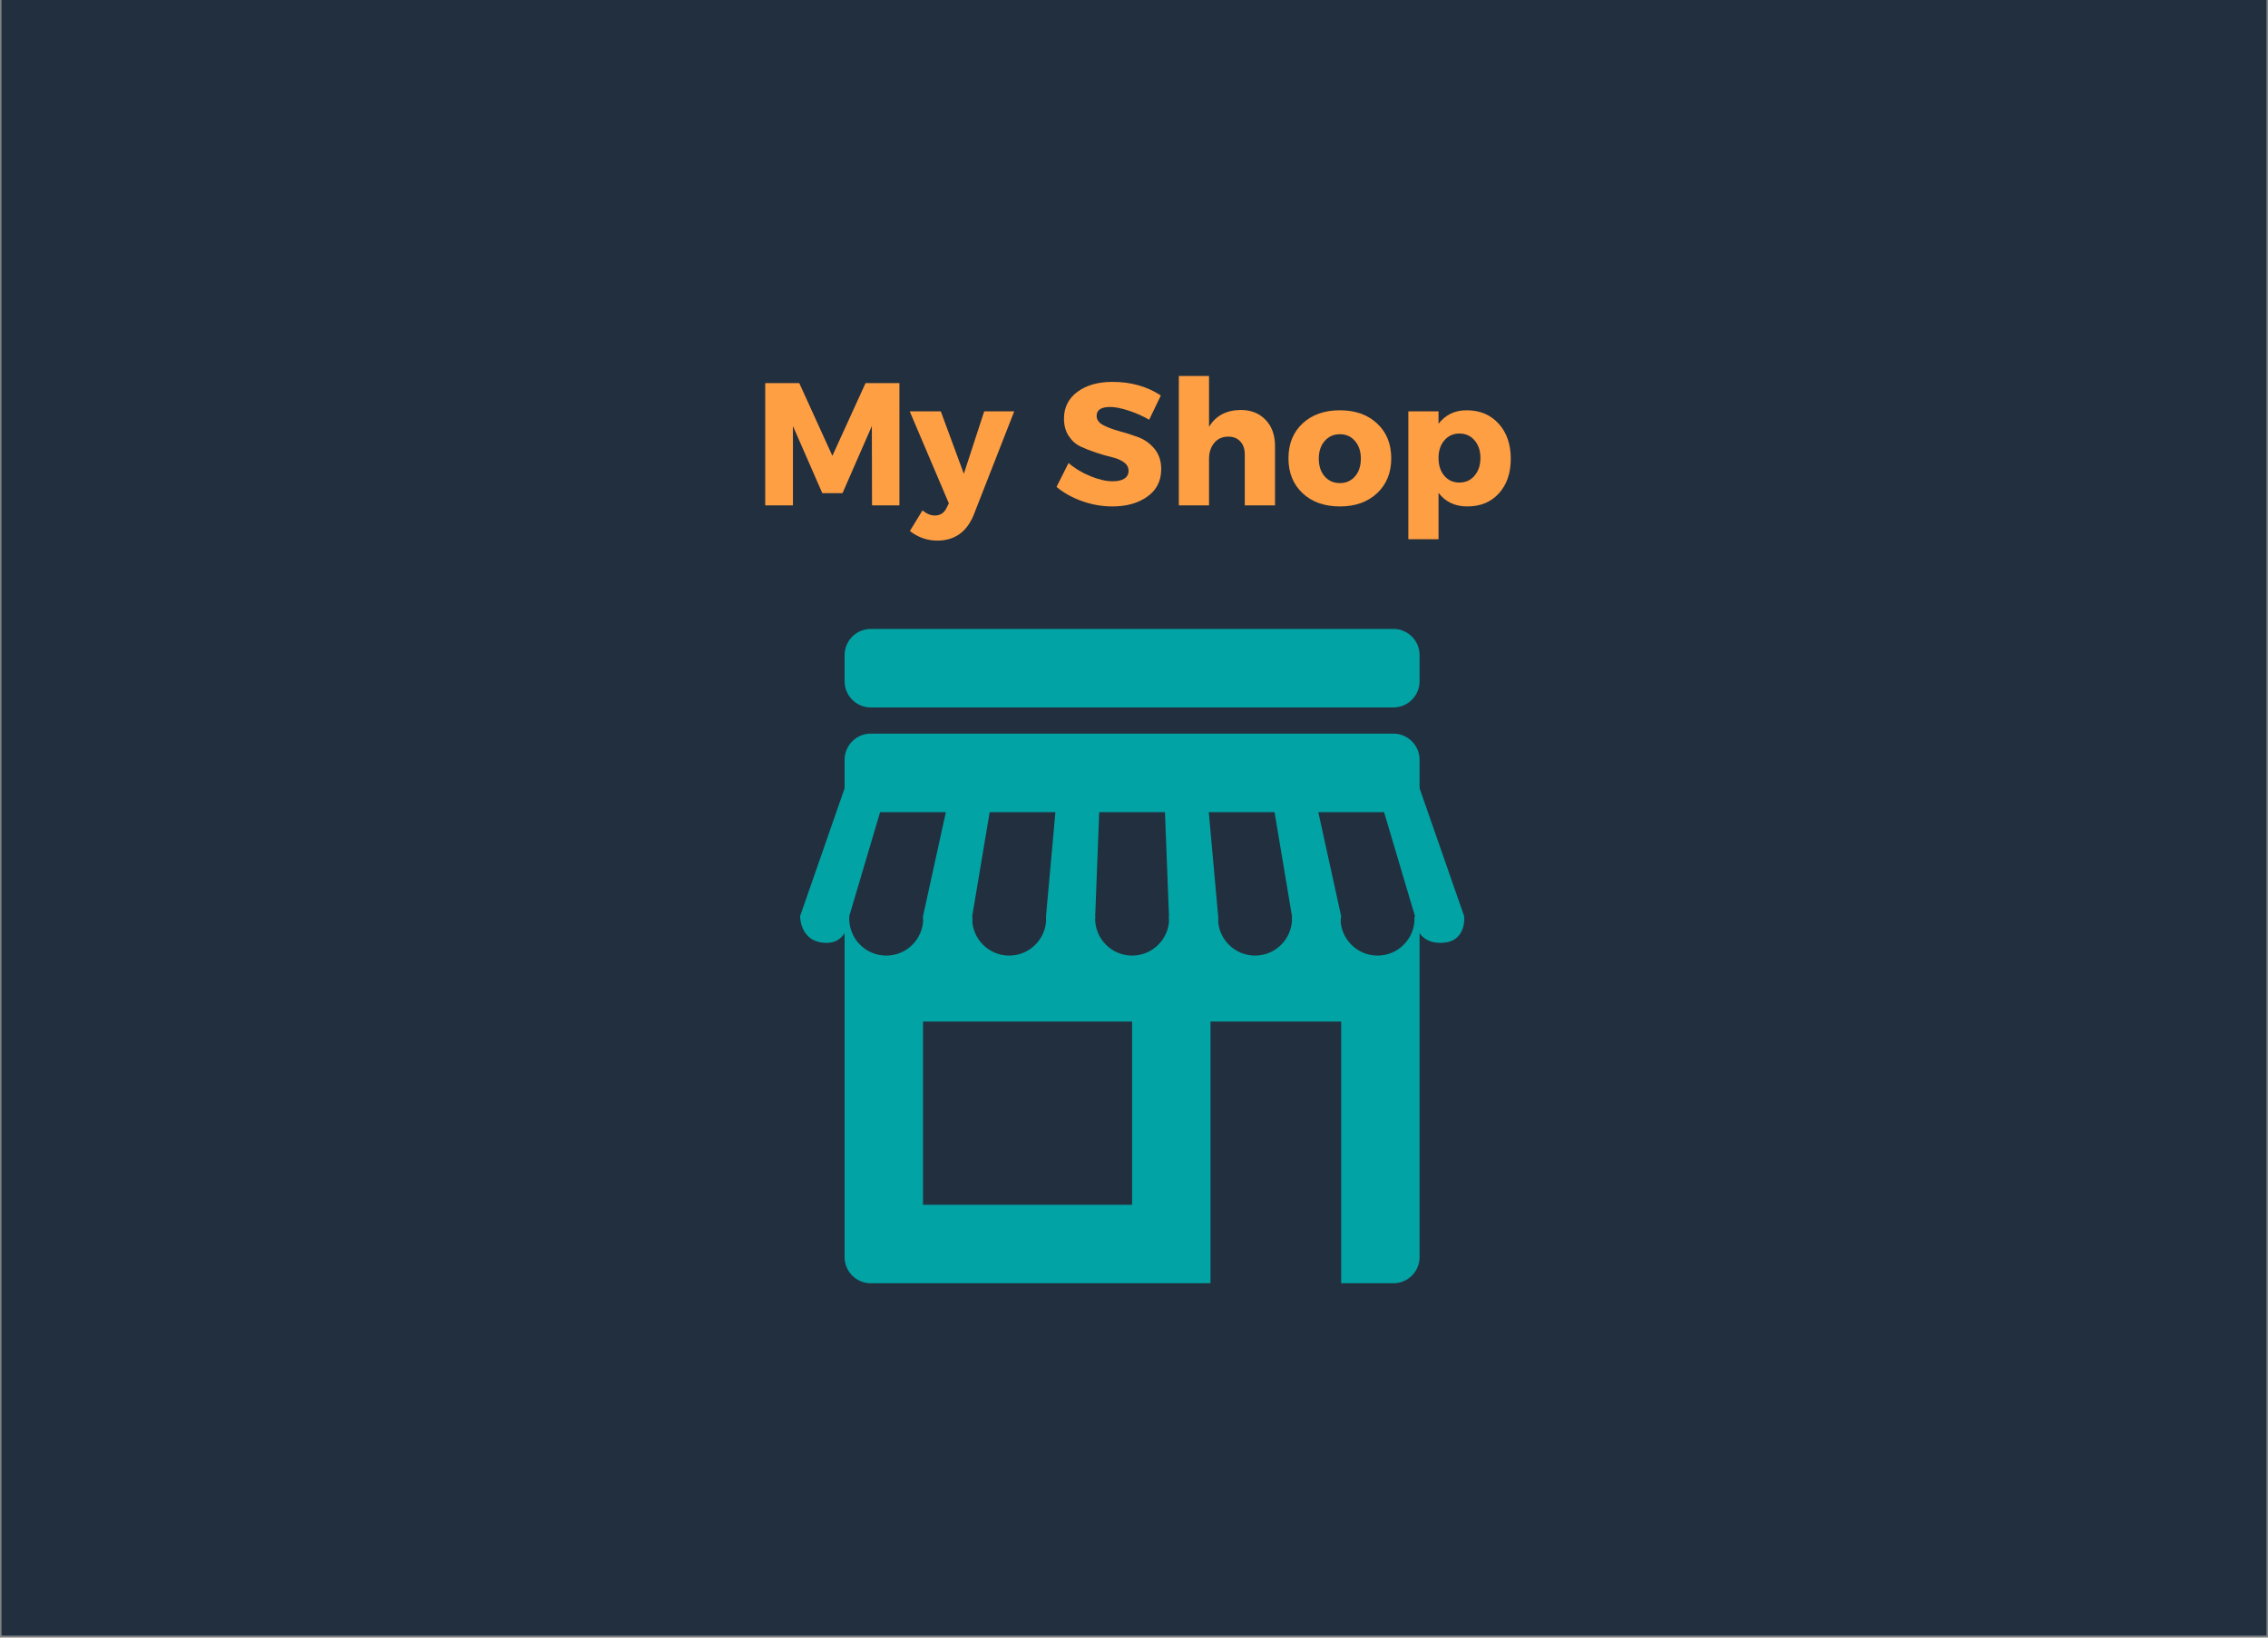
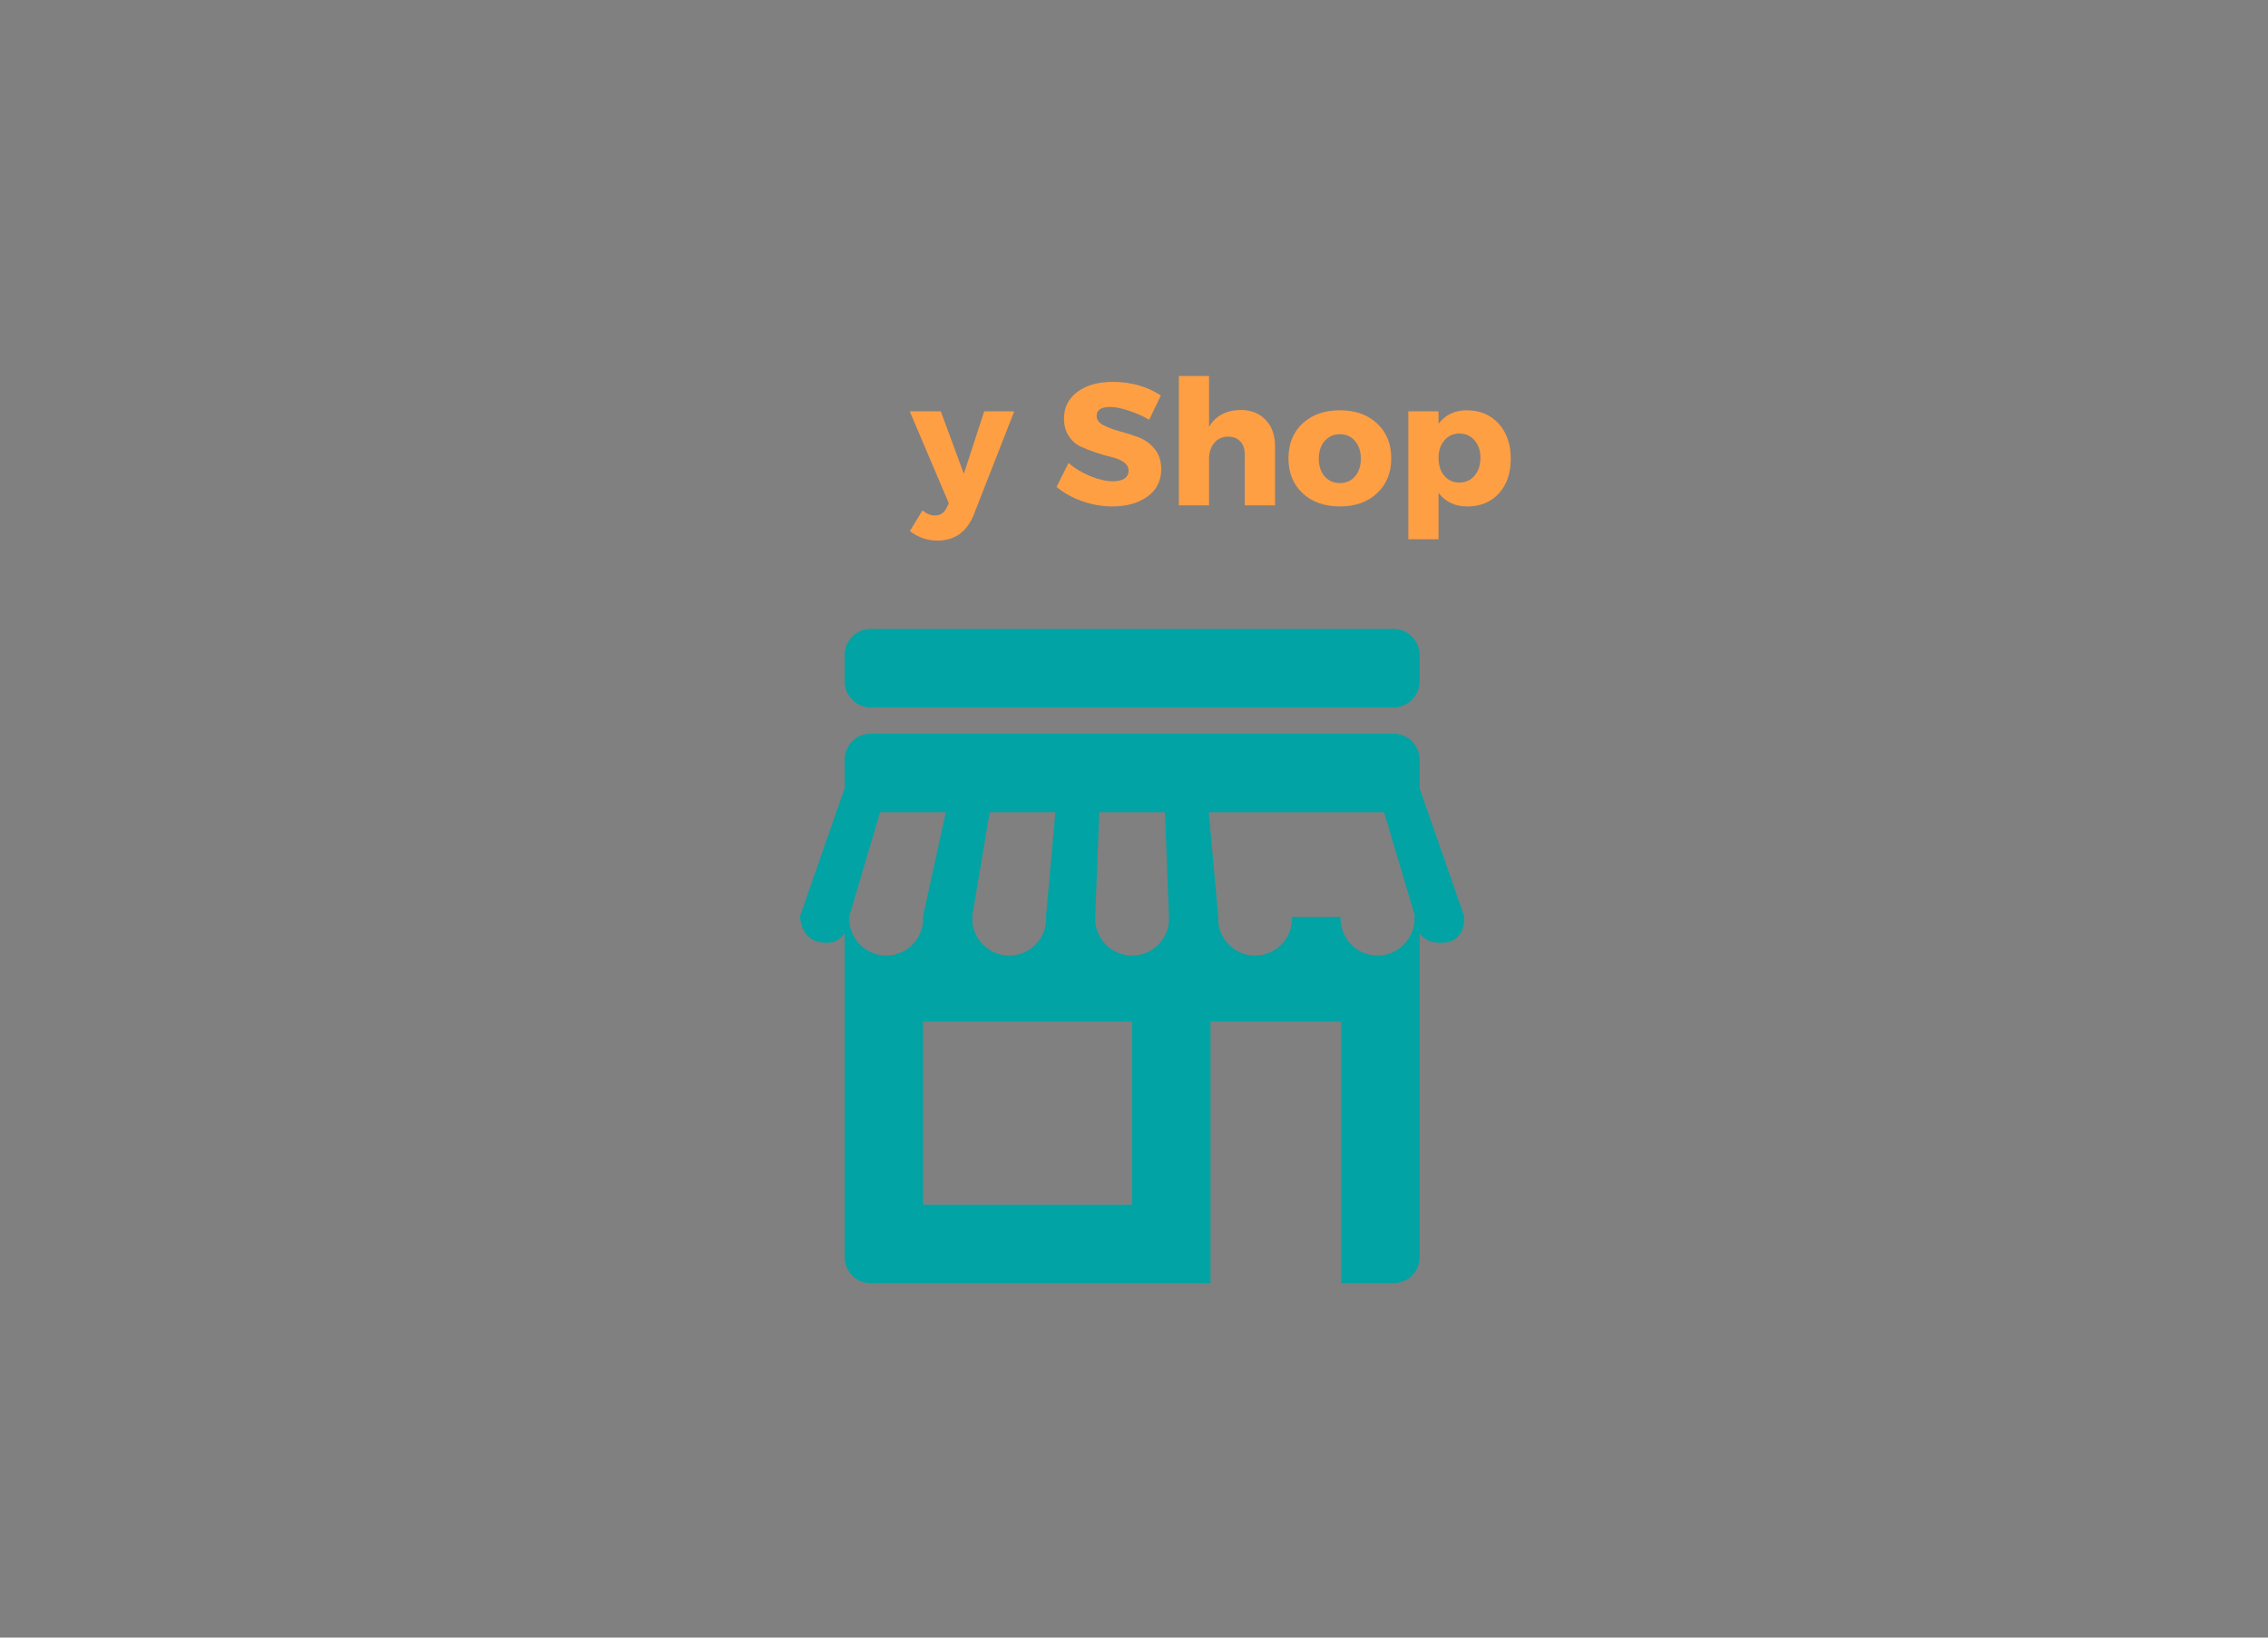
<svg xmlns="http://www.w3.org/2000/svg" width="900" zoomAndPan="magnify" viewBox="0 0 675 487.5" height="650" preserveAspectRatio="xMidYMid meet" version="1.0">
  <rect x="0" y="0" width="675" height="487.5" fill="#808080" stroke="none" />
  <defs>
    <g />
    <clipPath id="10bdf64a9a">
-       <path d="M 0.348 0 L 674.652 0 L 674.652 487 L 0.348 487 Z M 0.348 0 " clip-rule="nonzero" />
-     </clipPath>
+       </clipPath>
    <clipPath id="eb1a3af29a">
      <path d="M 251 187.227 L 423 187.227 L 423 211 L 251 211 Z M 251 187.227 " clip-rule="nonzero" />
    </clipPath>
    <clipPath id="2eebfcd3f9">
      <path d="M 251 272 L 423 272 L 423 382.023 L 251 382.023 Z M 251 272 " clip-rule="nonzero" />
    </clipPath>
  </defs>
  <g clip-path="url(#10bdf64a9a)">
    <path fill="#ffffff" d="M 0.348 0 L 674.652 0 L 674.652 494.492 L 0.348 494.492 Z M 0.348 0 " fill-opacity="1" fill-rule="nonzero" />
    <path fill="#ffffff" d="M 0.348 0 L 674.652 0 L 674.652 487 L 0.348 487 Z M 0.348 0 " fill-opacity="1" fill-rule="nonzero" />
    <path fill="#222f3e" d="M 0.348 0 L 674.652 0 L 674.652 487 L 0.348 487 Z M 0.348 0 " fill-opacity="1" fill-rule="nonzero" />
  </g>
  <g clip-path="url(#eb1a3af29a)">
    <path fill="#01a3a4" d="M 259.145 210.602 C 254.859 210.602 251.367 207.102 251.367 202.809 L 251.367 195.016 C 251.367 190.723 254.859 187.227 259.145 187.227 L 414.715 187.227 C 419 187.227 422.496 190.723 422.496 195.016 L 422.496 202.809 C 422.496 207.102 419 210.602 414.715 210.602 Z M 259.145 210.602 " fill-opacity="1" fill-rule="nonzero" />
  </g>
  <path fill="#01a3a4" d="M 251.609 233.977 L 238.129 272.703 C 238.129 272.703 237.996 280.684 246.023 280.684 C 252.75 280.684 252.766 272.703 252.766 272.703 L 264.25 233.977 Z M 251.609 233.977 " fill-opacity="1" fill-rule="nonzero" />
  <path fill="#01a3a4" d="M 283.211 233.977 L 274.719 272.703 C 274.719 272.703 274.797 280.684 282.48 280.684 C 290.168 280.684 289.359 272.703 289.359 272.703 L 295.852 233.977 Z M 283.211 233.977 " fill-opacity="1" fill-rule="nonzero" />
  <path fill="#01a3a4" d="M 314.809 233.977 L 311.316 272.703 C 311.316 272.703 311.41 280.684 318.824 280.684 C 326.234 280.684 325.957 272.703 325.957 272.703 L 327.449 233.977 Z M 314.809 233.977 " fill-opacity="1" fill-rule="nonzero" />
  <path fill="#01a3a4" d="M 346.414 233.977 L 347.906 272.703 C 347.906 272.703 347.633 280.684 355.281 280.684 C 362.926 280.684 362.547 272.703 362.547 272.703 L 359.055 233.977 Z M 346.414 233.977 " fill-opacity="1" fill-rule="nonzero" />
-   <path fill="#01a3a4" d="M 378.016 233.977 L 384.512 272.703 C 384.512 272.703 385.055 280.684 392.227 280.684 C 398.91 280.684 399.145 272.703 399.145 272.703 L 390.648 233.977 Z M 378.016 233.977 " fill-opacity="1" fill-rule="nonzero" />
  <path fill="#01a3a4" d="M 409.613 233.977 L 421.109 272.703 C 421.109 272.703 420.676 280.684 428.703 280.684 C 436.73 280.684 435.75 272.703 435.75 272.703 L 422.254 233.977 Z M 409.613 233.977 " fill-opacity="1" fill-rule="nonzero" />
  <path fill="#01a3a4" d="M 251.367 241.77 L 251.367 226.184 C 251.367 221.891 254.859 218.395 259.145 218.395 L 414.715 218.395 C 419 218.395 422.496 221.891 422.496 226.184 L 422.496 241.77 Z M 251.367 241.77 " fill-opacity="1" fill-rule="nonzero" />
  <g clip-path="url(#2eebfcd3f9)">
    <path fill="#01a3a4" d="M 420.938 272.938 C 420.945 273.102 420.992 273.266 420.992 273.438 C 420.992 279.52 416.062 284.469 409.98 284.469 C 403.895 284.469 398.965 279.52 398.965 273.438 C 398.965 273.266 399.012 273.102 399.02 272.938 L 384.48 272.938 C 384.488 273.102 384.535 273.266 384.535 273.438 C 384.535 279.52 379.605 284.469 373.52 284.469 C 367.438 284.469 362.508 279.52 362.508 273.438 C 362.508 273.266 362.555 273.102 362.562 272.938 L 347.898 272.938 C 347.906 273.102 347.953 273.266 347.953 273.438 C 347.953 279.52 343.02 284.469 336.938 284.469 C 330.855 284.469 325.926 279.52 325.926 273.438 C 325.926 273.266 325.973 273.102 325.98 272.938 L 311.309 272.938 C 311.316 273.102 311.363 273.266 311.363 273.438 C 311.363 279.52 306.43 284.469 300.348 284.469 C 294.266 284.469 289.336 279.52 289.336 273.438 C 289.336 273.266 289.379 273.102 289.387 272.938 L 274.719 272.938 C 274.727 273.102 274.773 273.266 274.773 273.438 C 274.773 279.52 269.84 284.469 263.758 284.469 C 257.676 284.469 252.742 279.52 252.742 273.438 C 252.742 273.266 252.789 273.102 252.797 272.938 L 251.367 272.938 L 251.367 374.234 C 251.367 378.527 254.859 382.023 259.145 382.023 L 360.266 382.023 L 360.266 304.105 L 399.16 304.105 L 399.16 382.023 L 414.715 382.023 C 419 382.023 422.496 378.527 422.496 374.234 L 422.496 272.938 Z M 336.93 358.648 L 274.703 358.648 L 274.703 304.105 L 336.93 304.105 Z M 336.93 358.648 " fill-opacity="1" fill-rule="nonzero" />
  </g>
  <g fill="#ff9f43" fill-opacity="1">
    <g transform="translate(224.106, 150.449)">
      <g>
-         <path d="M 43.578 0 L 35.422 0 L 35.375 -23.625 L 26.641 -3.641 L 20.625 -3.641 L 11.891 -23.625 L 11.891 0 L 3.641 0 L 3.641 -36.406 L 13.766 -36.406 L 23.625 -14.75 L 33.5 -36.406 L 43.578 -36.406 Z M 43.578 0 " />
-       </g>
+         </g>
    </g>
  </g>
  <g fill="#ff9f43" fill-opacity="1">
    <g transform="translate(271.373, 150.449)">
      <g>
        <path d="M 30.484 -28 L 18.391 2.906 C 16.305 7.957 12.703 10.484 7.578 10.484 C 4.598 10.484 1.879 9.535 -0.578 7.641 L 3.172 1.5 C 4.41 2.508 5.641 3.016 6.859 3.016 C 8.453 3.016 9.609 2.27 10.328 0.781 L 11.016 -0.625 L -0.625 -28 L 8.625 -28 L 15.484 -9.406 L 21.547 -28 Z M 30.484 -28 " />
      </g>
    </g>
  </g>
  <g fill="#ff9f43" fill-opacity="1">
    <g transform="translate(301.5, 150.449)">
      <g />
    </g>
  </g>
  <g fill="#ff9f43" fill-opacity="1">
    <g transform="translate(313.551, 150.449)">
      <g>
        <path d="M 17.609 -36.766 C 23.047 -36.766 27.82 -35.414 31.938 -32.719 L 28.469 -25.5 C 26.562 -26.602 24.516 -27.508 22.328 -28.219 C 20.148 -28.938 18.316 -29.297 16.828 -29.297 C 14.16 -29.297 12.828 -28.41 12.828 -26.641 C 12.828 -25.504 13.484 -24.586 14.797 -23.891 C 16.117 -23.203 17.723 -22.602 19.609 -22.094 C 21.492 -21.594 23.379 -20.988 25.266 -20.281 C 27.148 -19.57 28.75 -18.422 30.062 -16.828 C 31.383 -15.234 32.047 -13.223 32.047 -10.797 C 32.047 -7.305 30.676 -4.582 27.938 -2.625 C 25.207 -0.664 21.727 0.312 17.5 0.312 C 14.488 0.312 11.508 -0.203 8.562 -1.234 C 5.625 -2.273 3.066 -3.695 0.891 -5.5 L 4.469 -12.625 C 6.301 -11.031 8.461 -9.723 10.953 -8.703 C 13.453 -7.68 15.672 -7.172 17.609 -7.172 C 19.098 -7.172 20.254 -7.438 21.078 -7.969 C 21.91 -8.508 22.328 -9.297 22.328 -10.328 C 22.328 -11.336 21.852 -12.18 20.906 -12.859 C 19.957 -13.535 18.77 -14.035 17.344 -14.359 C 15.926 -14.691 14.383 -15.133 12.719 -15.688 C 11.062 -16.238 9.52 -16.844 8.094 -17.5 C 6.676 -18.156 5.488 -19.203 4.531 -20.641 C 3.582 -22.078 3.109 -23.801 3.109 -25.812 C 3.109 -29.133 4.43 -31.789 7.078 -33.781 C 9.734 -35.77 13.242 -36.766 17.609 -36.766 Z M 17.609 -36.766 " />
      </g>
    </g>
  </g>
  <g fill="#ff9f43" fill-opacity="1">
    <g transform="translate(347.002, 150.449)">
      <g>
        <path d="M 22.234 -28.406 C 25.316 -28.406 27.789 -27.426 29.656 -25.469 C 31.531 -23.52 32.469 -20.914 32.469 -17.656 L 32.469 0 L 23.469 0 L 23.469 -15.172 C 23.469 -16.797 23.023 -18.082 22.141 -19.031 C 21.266 -19.988 20.066 -20.469 18.547 -20.469 C 16.805 -20.469 15.414 -19.844 14.375 -18.594 C 13.344 -17.344 12.828 -15.75 12.828 -13.812 L 12.828 0 L 3.844 0 L 3.844 -38.531 L 12.828 -38.531 L 12.828 -23.375 C 14.797 -26.664 17.93 -28.344 22.234 -28.406 Z M 22.234 -28.406 " />
      </g>
    </g>
  </g>
  <g fill="#ff9f43" fill-opacity="1">
    <g transform="translate(382.219, 150.449)">
      <g>
        <path d="M 16.562 -28.312 C 21.133 -28.312 24.82 -27.004 27.625 -24.391 C 30.438 -21.773 31.844 -18.316 31.844 -14.016 C 31.844 -9.723 30.438 -6.258 27.625 -3.625 C 24.82 -1 21.133 0.312 16.562 0.312 C 11.957 0.312 8.254 -1 5.453 -3.625 C 2.648 -6.258 1.25 -9.723 1.25 -14.016 C 1.25 -18.316 2.648 -21.773 5.453 -24.391 C 8.254 -27.004 11.957 -28.312 16.562 -28.312 Z M 16.562 -21.188 C 14.695 -21.188 13.18 -20.508 12.016 -19.156 C 10.859 -17.812 10.281 -16.066 10.281 -13.922 C 10.281 -11.734 10.859 -9.973 12.016 -8.641 C 13.18 -7.305 14.695 -6.641 16.562 -6.641 C 18.406 -6.641 19.906 -7.305 21.062 -8.641 C 22.219 -9.973 22.797 -11.734 22.797 -13.922 C 22.797 -16.066 22.219 -17.812 21.062 -19.156 C 19.906 -20.508 18.406 -21.188 16.562 -21.188 Z M 16.562 -21.188 " />
      </g>
    </g>
  </g>
  <g fill="#ff9f43" fill-opacity="1">
    <g transform="translate(415.307, 150.449)">
      <g>
        <path d="M 21.188 -28.312 C 25.133 -28.312 28.312 -26.984 30.719 -24.328 C 33.125 -21.68 34.328 -18.195 34.328 -13.875 C 34.328 -9.613 33.148 -6.18 30.797 -3.578 C 28.441 -0.984 25.305 0.312 21.391 0.312 C 17.723 0.312 14.867 -1.035 12.828 -3.734 L 12.828 10.078 L 3.844 10.078 L 3.844 -28 L 12.828 -28 L 12.828 -24.312 C 14.898 -26.977 17.688 -28.312 21.188 -28.312 Z M 19.016 -6.797 C 20.879 -6.797 22.391 -7.477 23.547 -8.844 C 24.711 -10.219 25.297 -11.977 25.297 -14.125 C 25.297 -16.27 24.711 -18.016 23.547 -19.359 C 22.391 -20.711 20.879 -21.391 19.016 -21.391 C 17.211 -21.391 15.727 -20.711 14.562 -19.359 C 13.406 -18.016 12.828 -16.27 12.828 -14.125 C 12.828 -11.945 13.395 -10.18 14.531 -8.828 C 15.676 -7.473 17.172 -6.797 19.016 -6.797 Z M 19.016 -6.797 " />
      </g>
    </g>
  </g>
</svg>